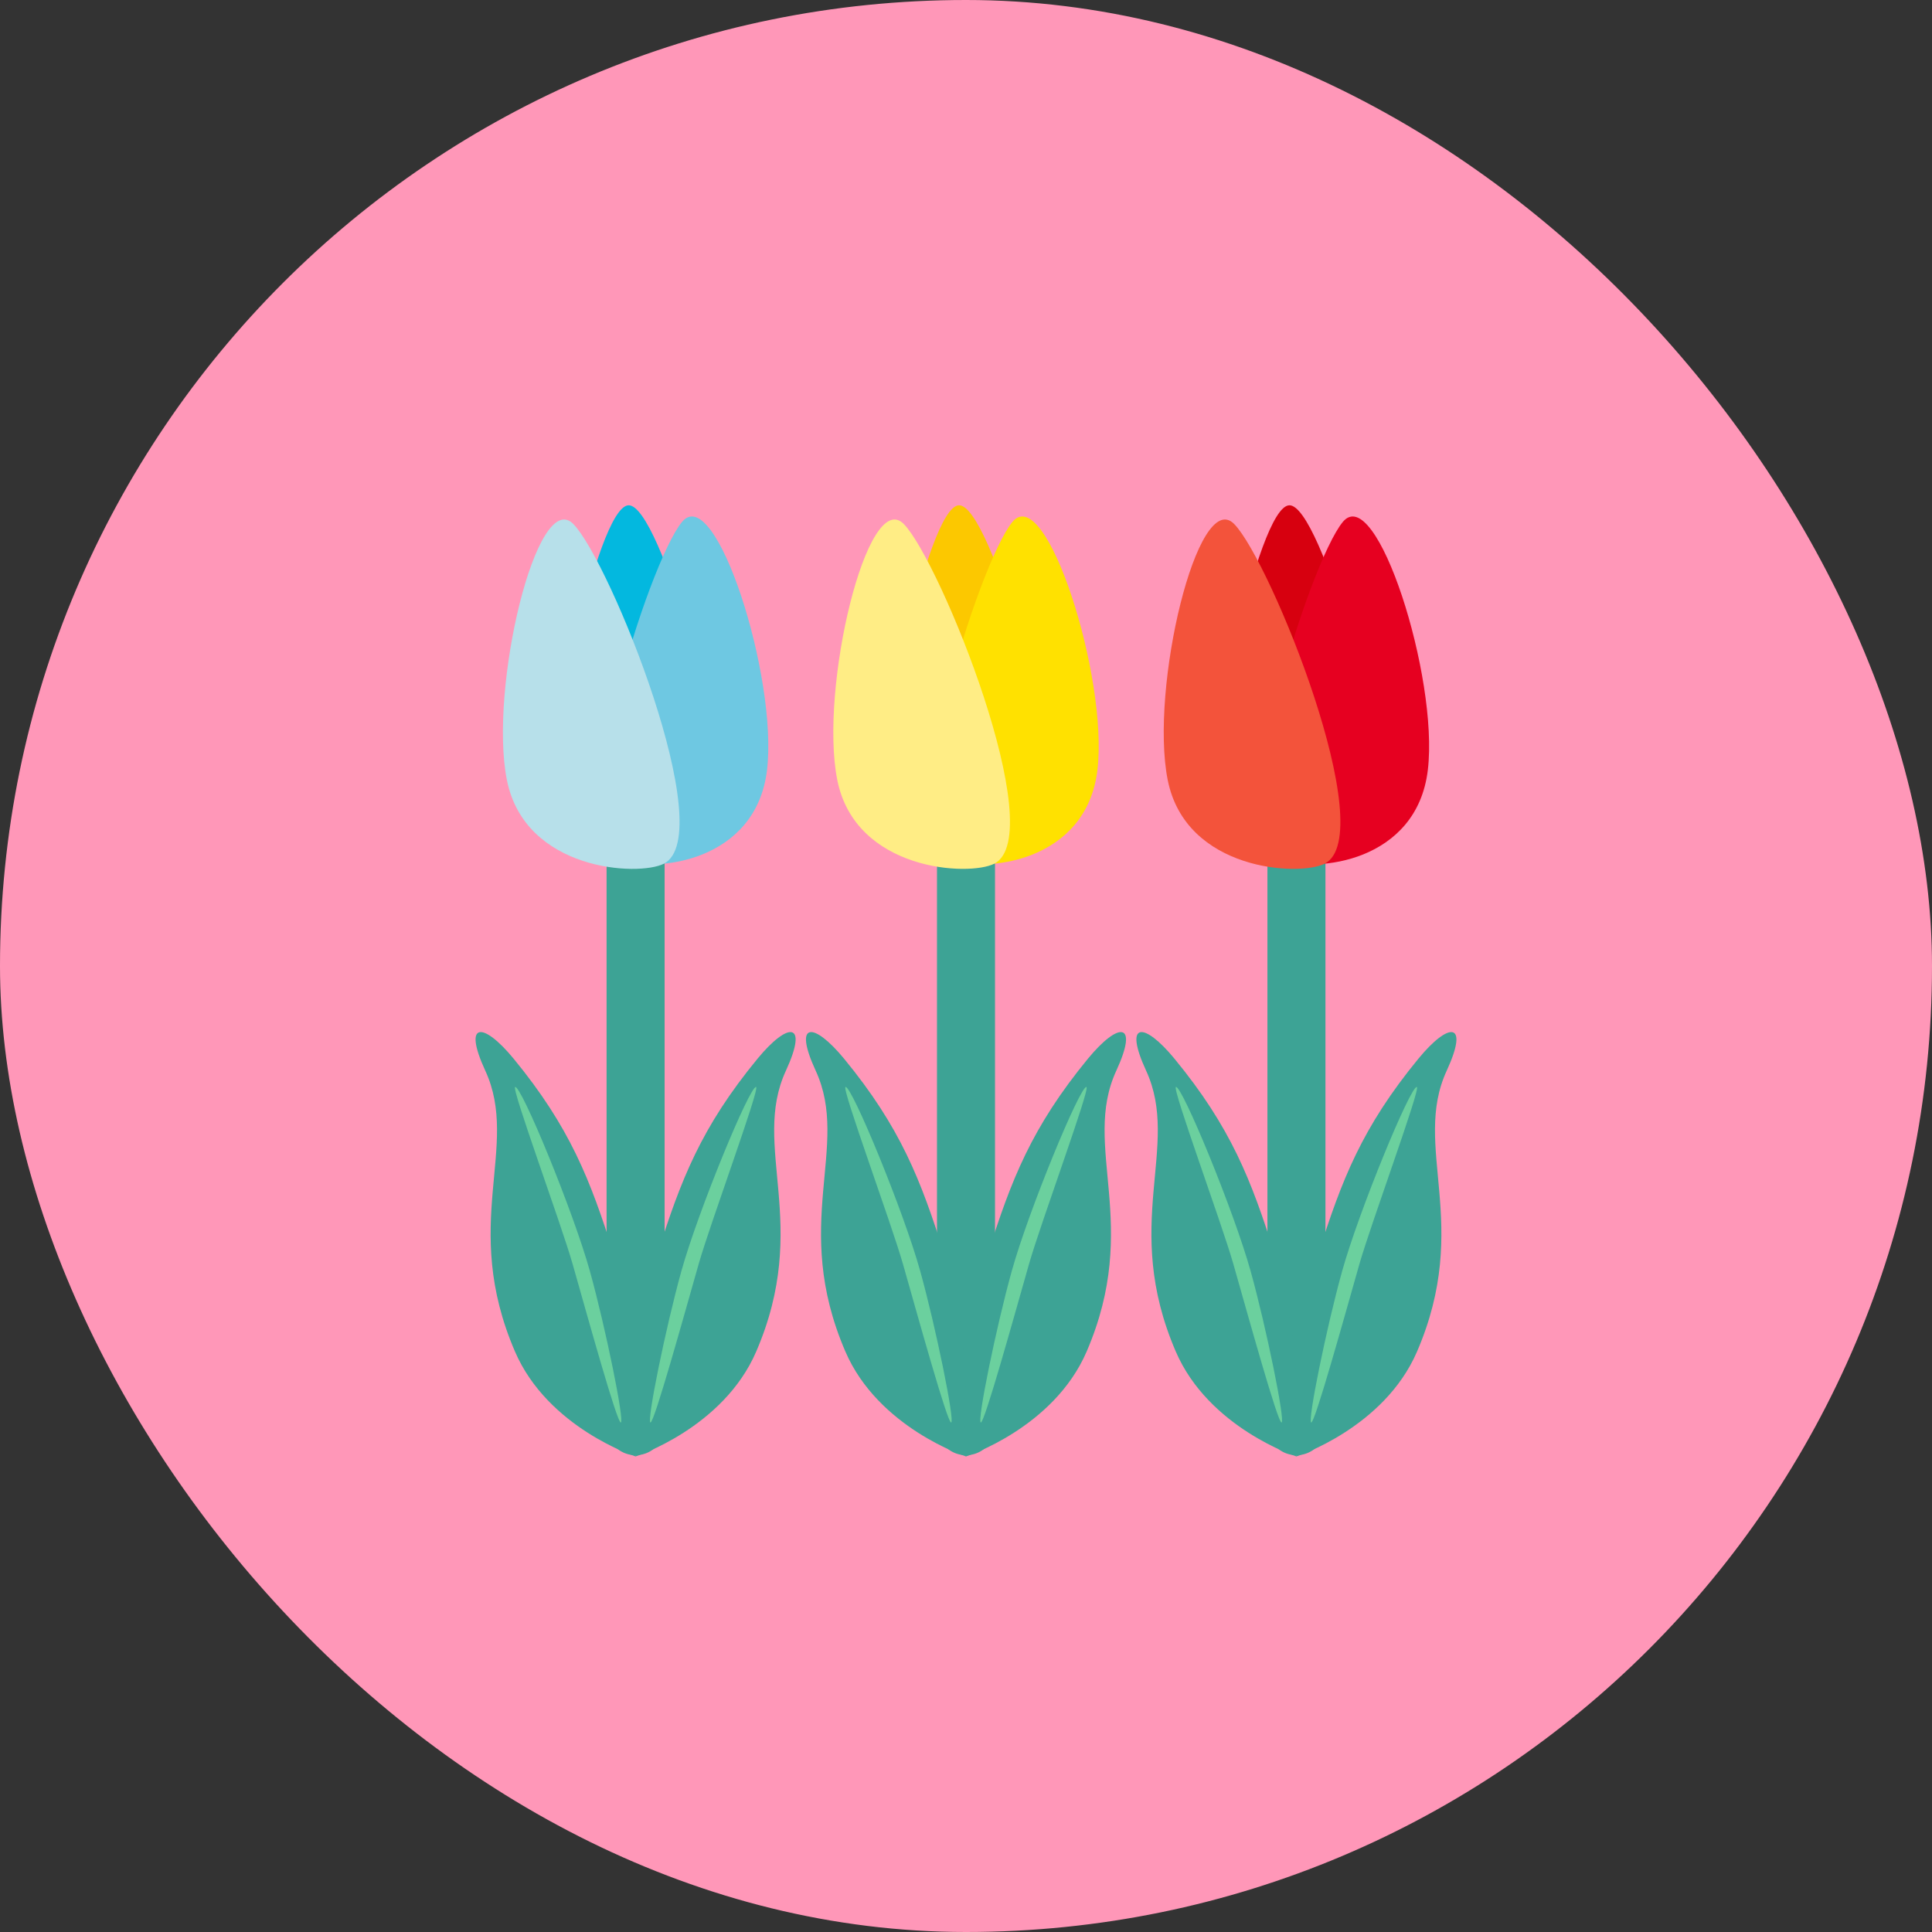
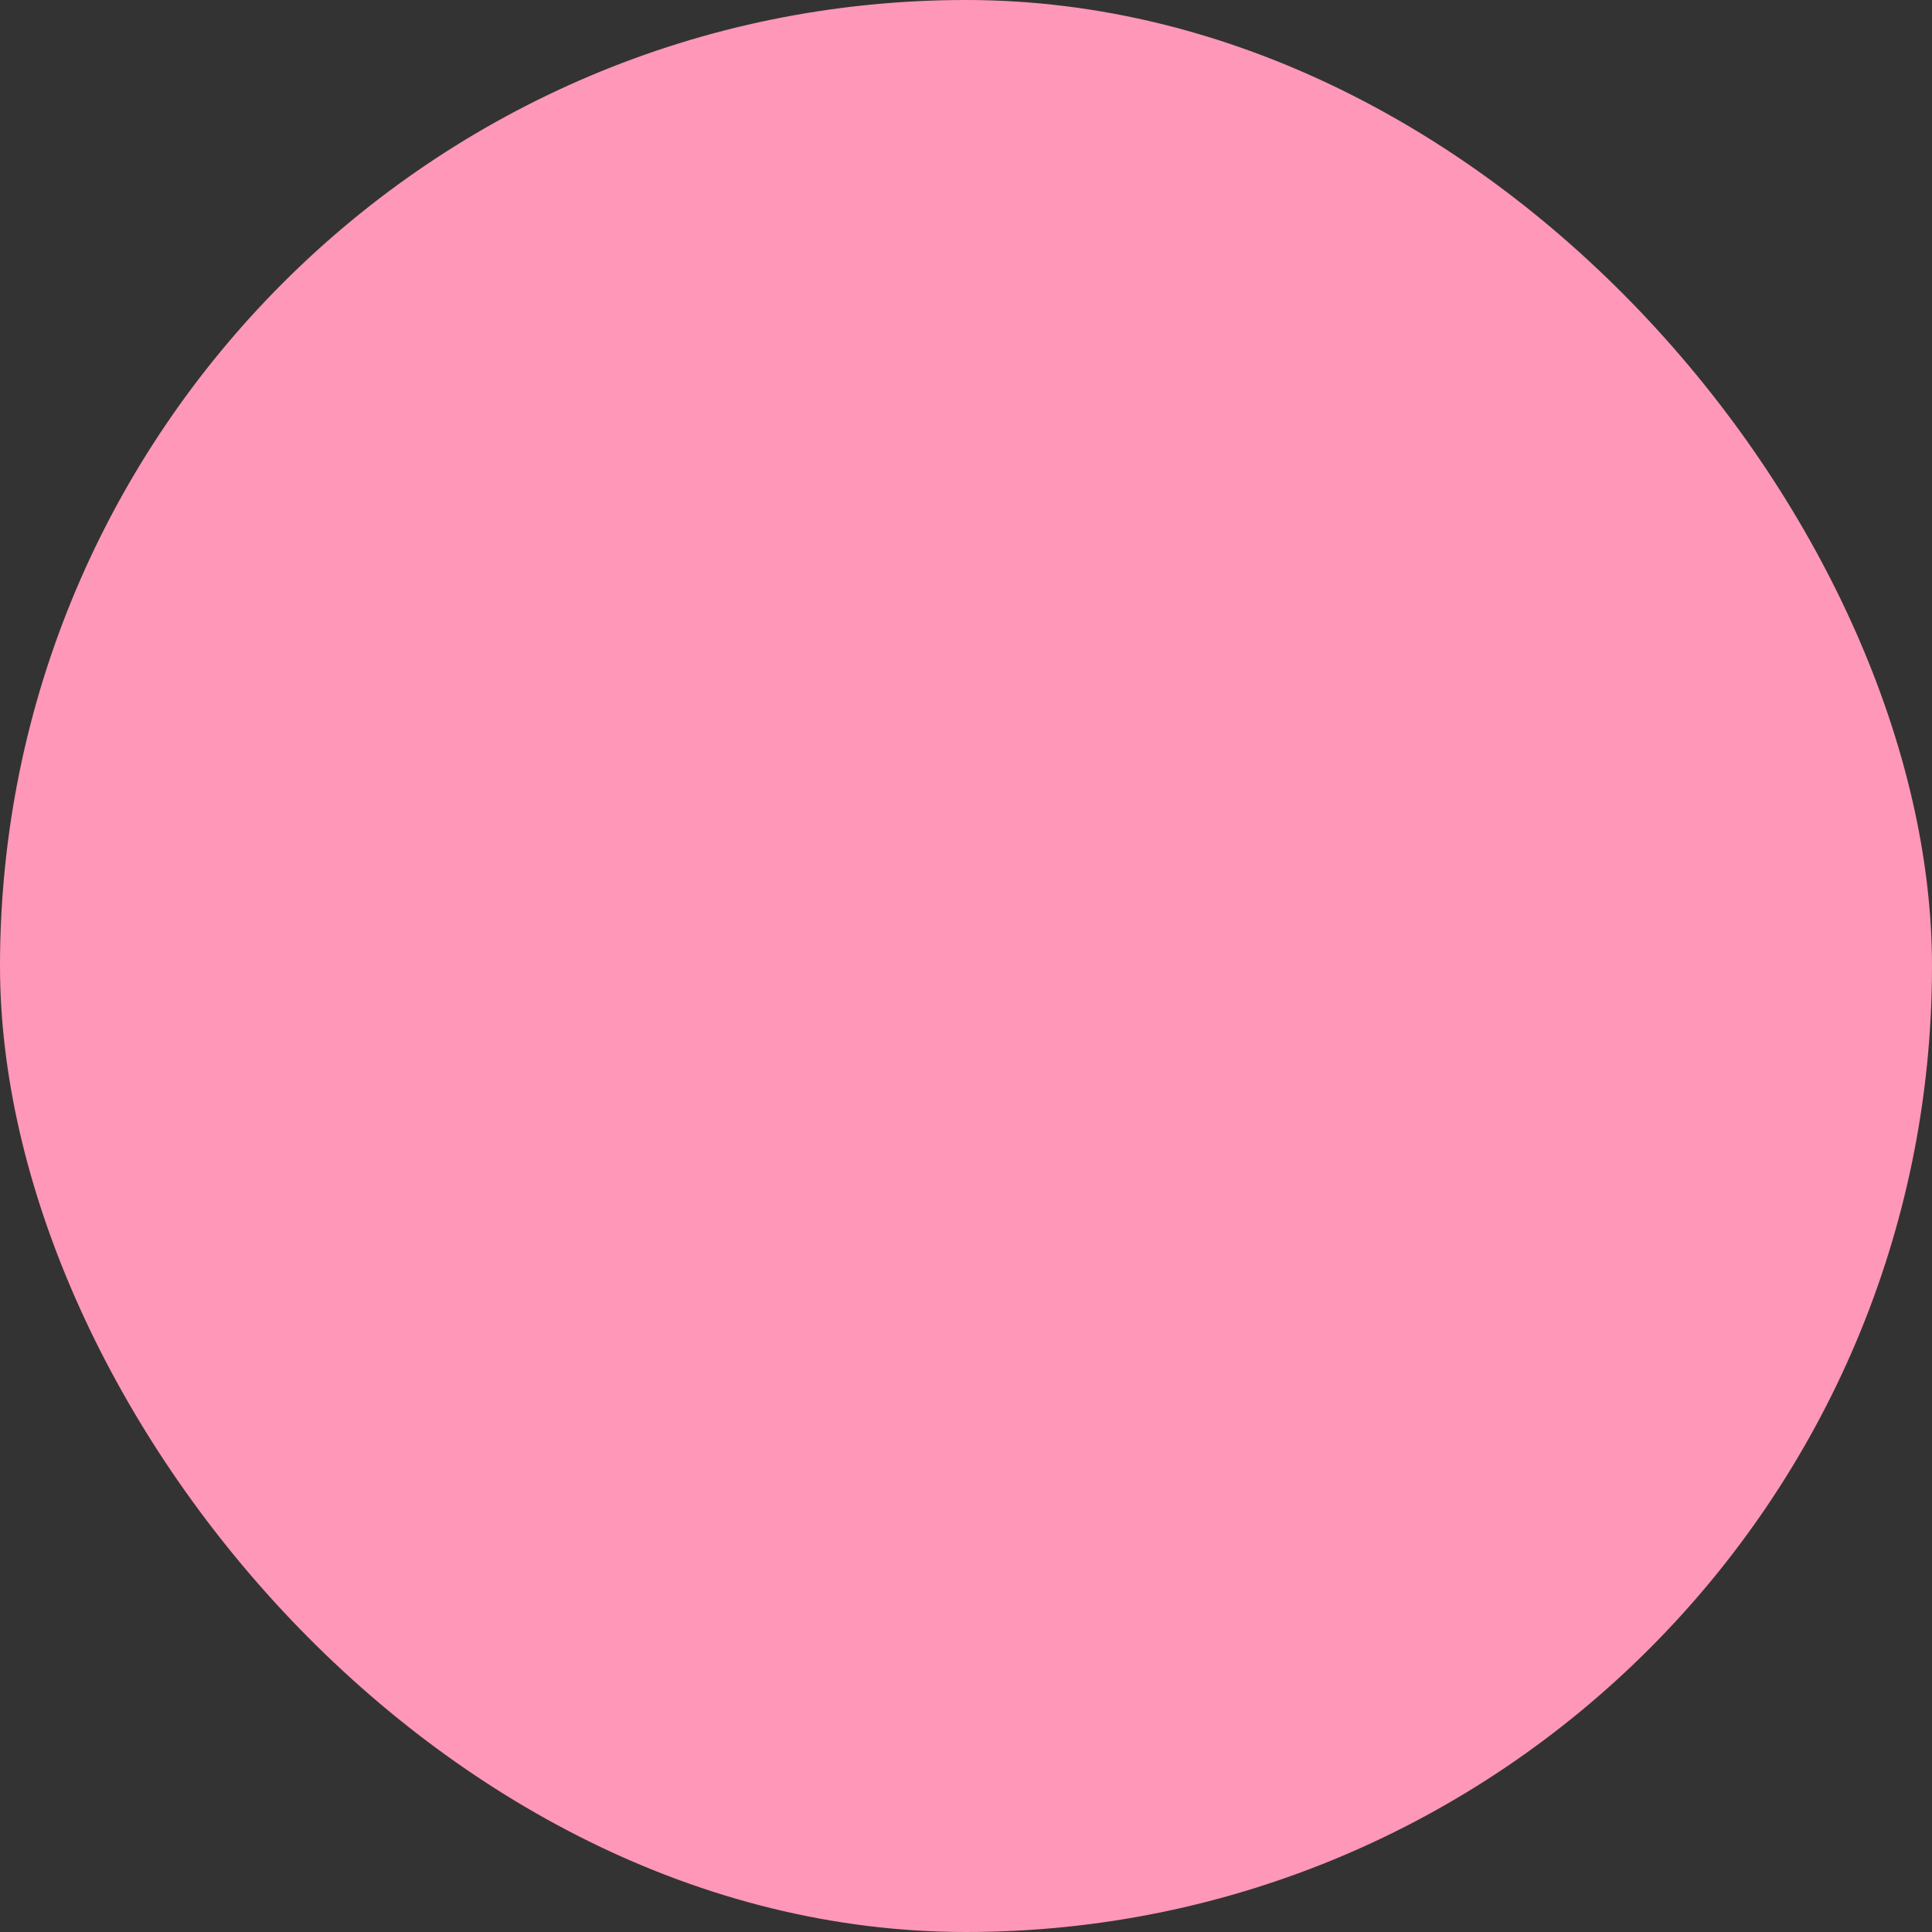
<svg xmlns="http://www.w3.org/2000/svg" width="65" height="65" fill="none" viewBox="0 0 65 65">
  <rect x="0" y="0" width="65" height="65" fill="#333333" stroke="none" />
  <rect width="65" height="65" fill="#FF97B8" rx="32.5" />
  <g clip-path="url(#a)">
    <path fill="#3DA395" fill-rule="evenodd" d="M43.617 24.184a.97.97 0 0 1 .976.962v22.849a.97.97 0 0 1-.976.962.97.97 0 0 1-.976-.962V25.146a.97.97 0 0 1 .976-.962Z" clip-rule="evenodd" />
    <path fill="#D7000F" d="M43.375 17c1.087-.04 3.36 8.555 3.234 9.777-.124 1.222-2.853 1.834-2.853 1.834s-2.767-.406-2.984-1.615c-.218-1.21 1.517-9.955 2.603-9.996Z" />
    <path fill="#E60020" d="M43.108 28.918c1.14.45 4.56.098 4.93-3.015.37-3.112-1.732-9.704-2.86-8.344-1.127 1.359-4.05 10.576-2.07 11.359Z" />
    <path fill="#F3533B" d="M44.567 29.058c-.843.433-4.676.25-5.282-2.823-.61-3.074 1.013-9.87 2.242-8.601 1.23 1.269 4.932 10.452 3.04 11.424Z" />
    <path fill="#3DA395" d="M43.616 49s-2.95-.954-4.058-3.529c-1.848-4.29.18-6.89-.998-9.449-.77-1.67-.07-1.645.95-.408 1.905 2.315 2.59 4.092 3.373 6.577 1.05 3.33.735 6.811.735 6.811L43.616 49Z" />
    <path fill="#6BD09E" d="M39.563 36.57c.206-.05 1.947 4.165 2.513 6.195.532 1.911 1.17 5.058 1.041 5.094-.122.034-1.13-3.605-1.622-5.332-.394-1.38-2.07-5.92-1.932-5.954v-.002Z" />
-     <path fill="#3DA395" d="M43.616 49s2.95-.954 4.059-3.529c1.848-4.29-.183-6.89.998-9.449.77-1.67.069-1.645-.949-.408-1.902 2.315-2.588 4.092-3.372 6.577-1.05 3.33-.736 6.811-.736 6.811V49Z" />
+     <path fill="#3DA395" d="M43.616 49s2.95-.954 4.059-3.529c1.848-4.29-.183-6.89.998-9.449.77-1.67.069-1.645-.949-.408-1.902 2.315-2.588 4.092-3.372 6.577-1.05 3.33-.736 6.811-.736 6.811Z" />
    <path fill="#6BD09E" d="M47.668 36.57c-.206-.05-1.947 4.165-2.513 6.195-.532 1.911-1.17 5.058-1.041 5.094.122.034 1.13-3.605 1.622-5.332.396-1.38 2.07-5.92 1.932-5.954v-.002Z" />
    <path fill="#3DA395" fill-rule="evenodd" d="M32.5 24.184a.97.97 0 0 1 .976.962v22.849a.97.97 0 0 1-.976.962.97.97 0 0 1-.976-.962V25.146a.97.97 0 0 1 .976-.962Z" clip-rule="evenodd" />
    <path fill="#FCC800" d="M32.261 17c1.087-.04 3.36 8.555 3.234 9.777-.124 1.222-2.853 1.834-2.853 1.834s-2.767-.406-2.984-1.615c-.22-1.21 1.514-9.955 2.603-9.996Z" />
    <path fill="#FFE100" d="M31.992 28.918c1.14.45 4.56.098 4.93-3.015.37-3.112-1.732-9.704-2.86-8.344-1.127 1.359-4.05 10.576-2.07 11.359Z" />
    <path fill="#FFED85" d="M33.451 29.058c-.843.433-4.676.25-5.283-2.823-.609-3.074 1.014-9.87 2.243-8.601 1.23 1.269 4.931 10.452 3.04 11.424Z" />
    <path fill="#3DA395" d="M32.5 49s-2.95-.954-4.058-3.529c-1.849-4.29.183-6.89-.999-9.449-.77-1.67-.069-1.645.951-.408 1.905 2.315 2.589 4.092 3.372 6.577 1.05 3.33.736 6.811.736 6.811L32.5 49Z" />
    <path fill="#6BD09E" d="M28.447 36.57c.206-.05 1.949 4.165 2.513 6.195.531 1.911 1.17 5.058 1.041 5.094-.122.034-1.13-3.605-1.622-5.332-.394-1.38-2.07-5.92-1.933-5.954v-.002Z" />
    <path fill="#3DA395" d="M32.5 49s2.95-.954 4.059-3.529c1.848-4.29-.183-6.89.998-9.449.77-1.67.069-1.645-.951-.408-1.902 2.315-2.589 4.092-3.372 6.577-1.05 3.33-.736 6.811-.736 6.811L32.5 49Z" />
    <path fill="#6BD09E" d="M36.552 36.57c-.206-.05-1.95 4.165-2.513 6.195-.532 1.911-1.17 5.058-1.042 5.094.123.034 1.13-3.605 1.623-5.332.394-1.38 2.07-5.92 1.932-5.954v-.002Z" />
    <path fill="#3DA395" fill-rule="evenodd" d="M21.384 24.184a.97.97 0 0 1 .976.962v22.849a.97.97 0 0 1-.976.962.97.97 0 0 1-.976-.962V25.146a.97.97 0 0 1 .976-.962Z" clip-rule="evenodd" />
    <path fill="#03B8DF" d="M21.145 17c1.087-.04 3.36 8.555 3.234 9.777-.125 1.222-2.853 1.834-2.853 1.834s-2.767-.406-2.985-1.615c-.22-1.21 1.517-9.955 2.604-9.996Z" />
    <path fill="#6EC8E2" d="M20.876 28.918c1.14.45 4.56.098 4.93-3.015.37-3.112-1.732-9.704-2.86-8.344-1.128 1.359-4.05 10.576-2.07 11.359Z" />
    <path fill="#B7E0EA" d="M22.335 29.058c-.844.434-4.676.251-5.283-2.823-.609-3.076 1.014-9.872 2.242-8.6 1.231 1.268 4.932 10.452 3.04 11.423Z" />
    <path fill="#3DA395" d="M21.384 49s-2.95-.954-4.058-3.529c-1.849-4.29.183-6.89-.999-9.449-.77-1.67-.069-1.645.95-.408 1.903 2.315 2.588 4.092 3.371 6.577 1.05 3.33.736 6.811.736 6.811V49Z" />
    <path fill="#6BD09E" d="M17.332 36.57c.207-.05 1.948 4.165 2.514 6.195.531 1.911 1.17 5.058 1.041 5.094-.123.034-1.13-3.605-1.622-5.332-.394-1.38-2.07-5.92-1.933-5.954v-.002Z" />
    <path fill="#3DA395" d="M21.384 49s2.95-.954 4.058-3.529c1.849-4.29-.183-6.89.999-9.449.77-1.67.069-1.645-.951-.408-1.905 2.315-2.589 4.092-3.372 6.577-1.05 3.33-.736 6.811-.736 6.811l.002-.002Z" />
    <path fill="#6BD09E" d="M25.438 36.57c-.207-.05-1.948 4.165-2.514 6.195-.531 1.911-1.17 5.058-1.041 5.094.123.034 1.13-3.605 1.623-5.332.393-1.38 2.07-5.92 1.932-5.954v-.002Z" />
  </g>
  <defs>
    <clipPath id="a">
-       <path fill="#fff" d="M16 17h33v32H16z" />
-     </clipPath>
+       </clipPath>
  </defs>
</svg>